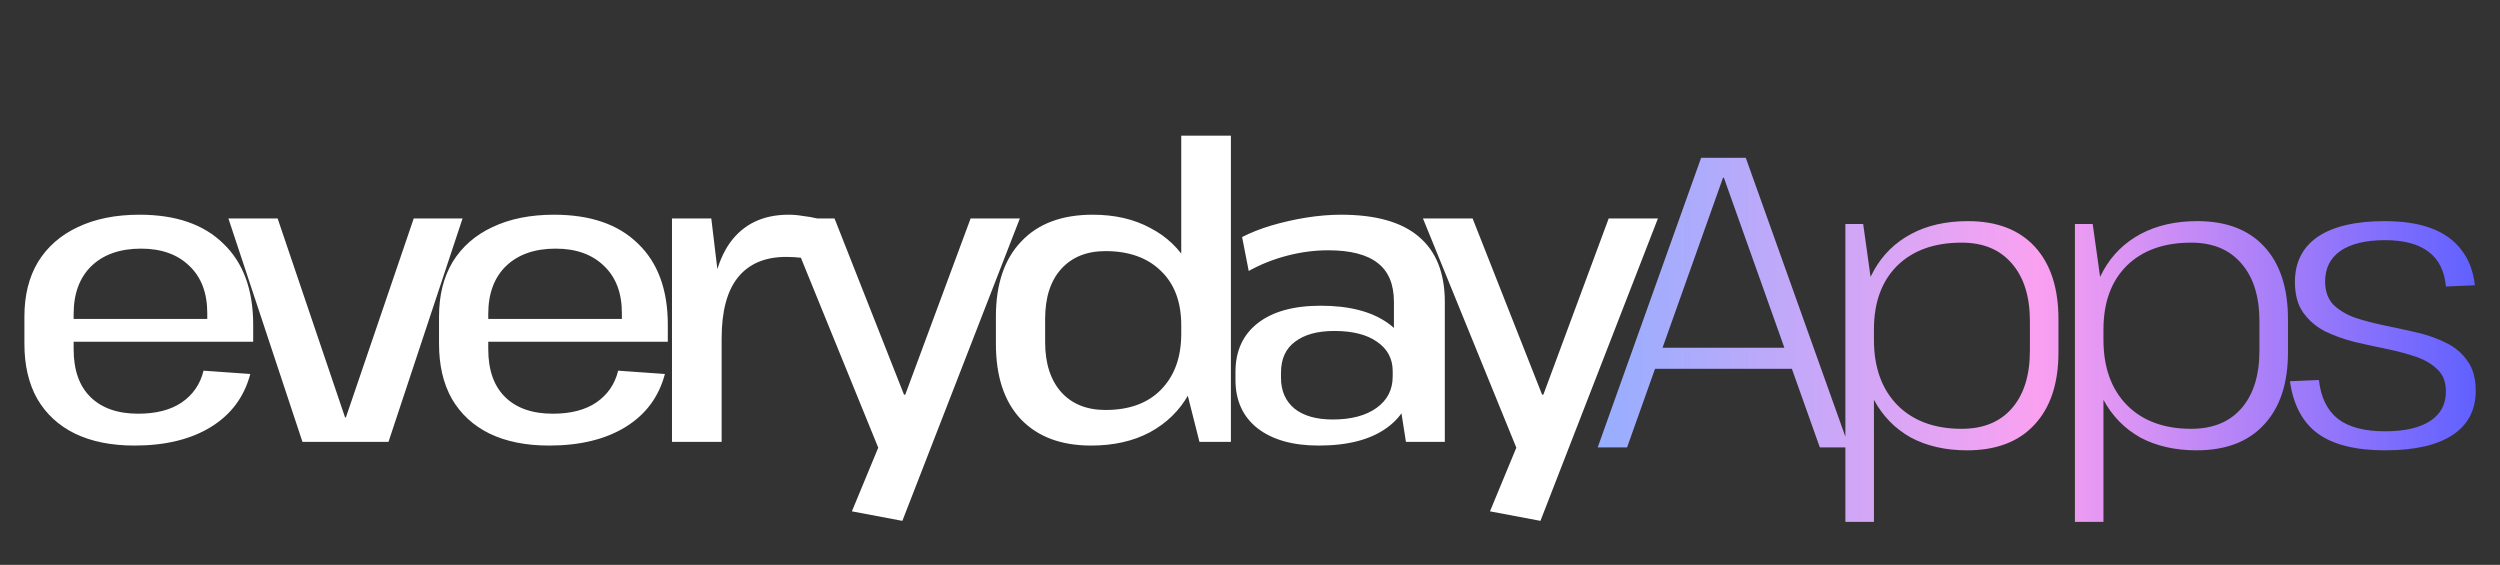
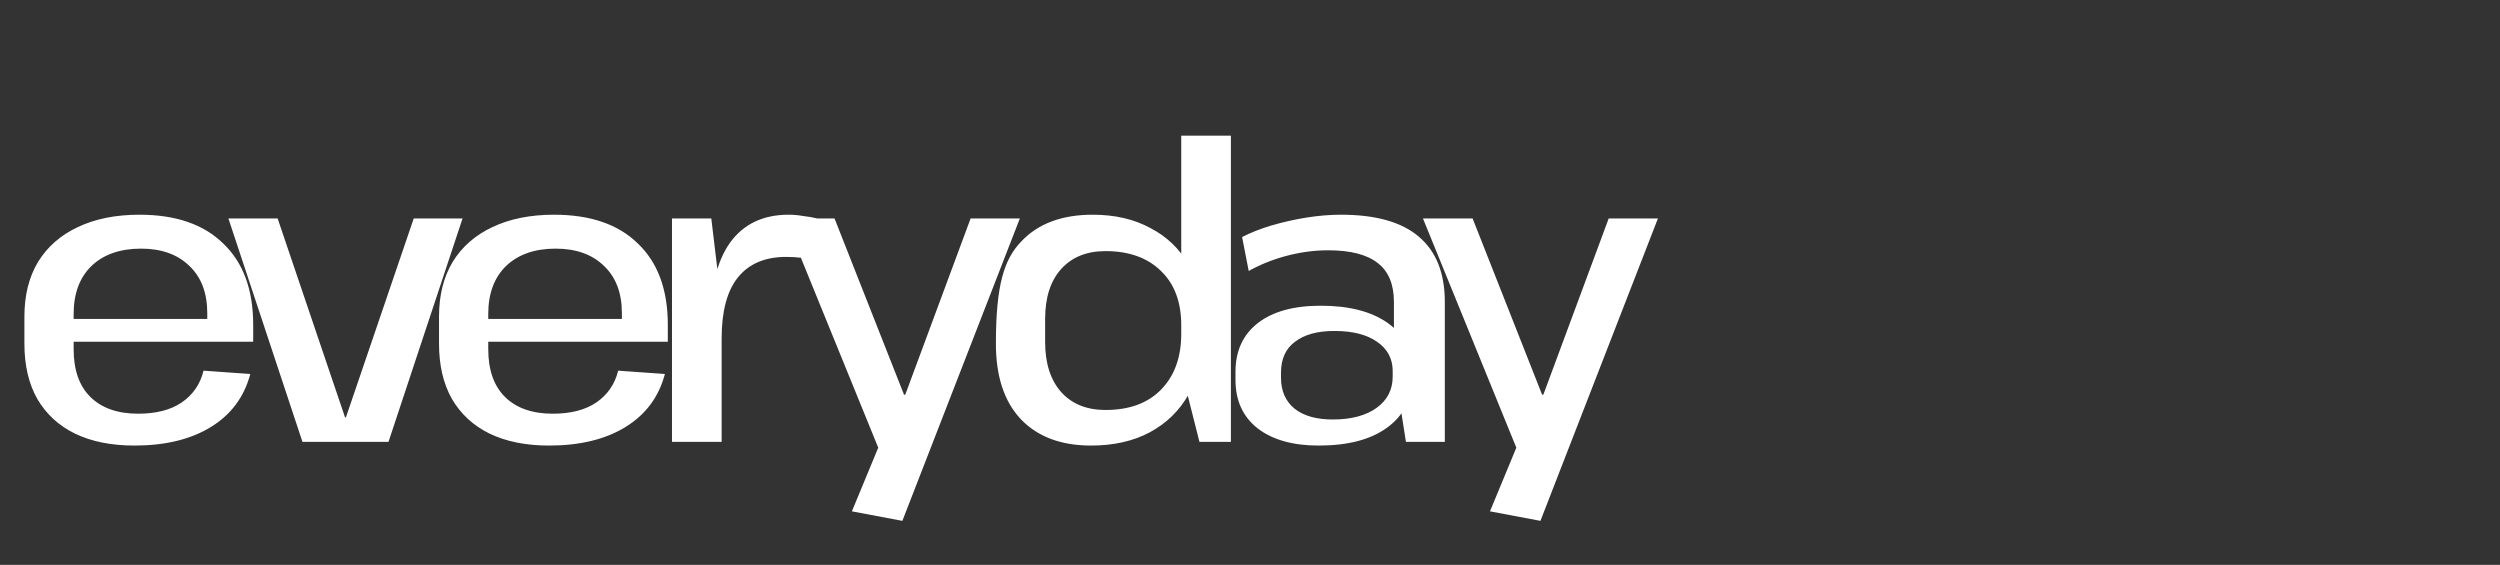
<svg xmlns="http://www.w3.org/2000/svg" width="447" height="101" viewBox="0 0 447 101" fill="none">
  <rect x="0" y="0" width="447" height="101" fill="#333333" stroke="none" />
  <defs>
    <linearGradient id="appsGradient" x1="0%" y1="0%" x2="100%" y2="0%">
      <stop offset="0%" stop-color="#97AEFF" />
      <stop offset="50%" stop-color="#FAA1F1" />
      <stop offset="100%" stop-color="#6161FF" />
    </linearGradient>
  </defs>
-   <path d="M24.041 79.666C19.898 79.666 16.348 78.951 13.389 77.521C10.479 76.091 8.235 74.019 6.657 71.307C5.129 68.595 4.364 65.315 4.364 61.469V56.587C4.364 52.789 5.178 49.535 6.805 46.822C8.482 44.11 10.849 42.039 13.907 40.609C17.013 39.129 20.687 38.39 24.928 38.39C31.438 38.39 36.443 40.116 39.944 43.568C43.495 46.97 45.27 51.803 45.27 58.066V61.099H11.54V57.031H38.317L37.06 58.584V55.995C37.06 52.395 35.999 49.584 33.879 47.562C31.758 45.491 28.873 44.455 25.224 44.455C21.476 44.455 18.517 45.491 16.348 47.562C14.227 49.633 13.167 52.494 13.167 56.143V62.43C13.167 66.178 14.178 69.038 16.2 71.011C18.222 72.984 21.057 73.97 24.706 73.97C27.912 73.97 30.501 73.304 32.473 71.973C34.495 70.592 35.802 68.693 36.394 66.277L44.753 66.869C43.668 70.962 41.325 74.118 37.725 76.337C34.126 78.556 29.564 79.666 24.041 79.666ZM40.837 39.056H49.639L61.697 74.636H61.845L73.976 39.056H82.705L69.464 79H54.078L40.837 39.056ZM98.174 79.666C94.031 79.666 90.481 78.951 87.522 77.521C84.612 76.091 82.369 74.019 80.791 71.307C79.262 68.595 78.498 65.315 78.498 61.469V56.587C78.498 52.789 79.311 49.535 80.939 46.822C82.615 44.11 84.982 42.039 88.04 40.609C91.147 39.129 94.82 38.39 99.061 38.39C105.571 38.39 110.576 40.116 114.078 43.568C117.628 46.97 119.404 51.803 119.404 58.066V61.099H85.673V57.031H112.45L111.193 58.584V55.995C111.193 52.395 110.133 49.584 108.012 47.562C105.892 45.491 103.007 44.455 99.357 44.455C95.609 44.455 92.651 45.491 90.481 47.562C88.36 49.633 87.3 52.494 87.3 56.143V62.43C87.3 66.178 88.311 69.038 90.333 71.011C92.355 72.984 95.19 73.97 98.84 73.97C102.045 73.97 104.634 73.304 106.607 71.973C108.628 70.592 109.935 68.693 110.527 66.277L118.886 66.869C117.801 70.962 115.458 74.118 111.859 76.337C108.259 78.556 103.697 79.666 98.174 79.666ZM120.151 39.056H127.179L129.028 54.516V79H120.151V39.056ZM126.957 58.288C126.957 51.729 128.14 46.773 130.507 43.42C132.924 40.066 136.425 38.39 141.011 38.39C141.85 38.39 142.688 38.464 143.526 38.612C144.414 38.71 145.277 38.858 146.115 39.056L145.598 46.527C144.069 46.132 142.392 45.935 140.568 45.935C136.77 45.935 133.885 47.168 131.913 49.633C129.99 52.05 129.028 55.674 129.028 60.507L126.957 58.288ZM152.317 91.427L158.383 76.781L157.569 81.367L140.334 39.056H149.211L161.638 70.567H161.86L173.547 39.056H182.35L161.342 93.129L152.317 91.427ZM195.08 79.666C189.705 79.666 185.513 78.088 182.505 74.932C179.546 71.775 178.067 67.288 178.067 61.469V56.587C178.067 50.817 179.571 46.354 182.579 43.198C185.587 39.992 189.853 38.39 195.376 38.39C199.321 38.39 202.749 39.179 205.658 40.757C208.617 42.286 210.91 44.48 212.538 47.34C214.165 50.2 214.979 53.603 214.979 57.548V60.137C214.979 64.132 214.165 67.584 212.538 70.493C210.91 73.403 208.592 75.671 205.584 77.299C202.625 78.877 199.124 79.666 195.08 79.666ZM197.669 73.304C201.91 73.304 205.214 72.096 207.582 69.68C209.998 67.214 211.206 63.885 211.206 59.694V58.14C211.206 53.998 209.998 50.768 207.582 48.45C205.165 46.083 201.861 44.899 197.669 44.899C194.316 44.899 191.678 45.959 189.754 48.08C187.831 50.2 186.87 53.184 186.87 57.031V61.173C186.87 64.97 187.831 67.954 189.754 70.123C191.678 72.244 194.316 73.304 197.669 73.304ZM211.206 66.129V24.261H220.083V79H214.461L211.206 66.129ZM249.235 65.315V53.998C249.235 50.842 248.273 48.524 246.35 47.044C244.427 45.516 241.468 44.751 237.473 44.751C235.057 44.751 232.616 45.072 230.15 45.713C227.685 46.354 225.391 47.266 223.271 48.45L222.087 42.384C223.616 41.595 225.367 40.905 227.339 40.313C229.361 39.721 231.432 39.253 233.553 38.907C235.723 38.562 237.794 38.39 239.767 38.39C245.98 38.39 250.616 39.697 253.673 42.31C256.78 44.924 258.333 48.82 258.333 53.998V79H251.38L249.235 65.315ZM235.772 79.666C231.137 79.666 227.487 78.63 224.824 76.559C222.211 74.488 220.904 71.603 220.904 67.904V66.499C220.904 62.751 222.235 59.841 224.898 57.77C227.561 55.699 231.309 54.663 236.142 54.663C241.172 54.663 245.142 55.674 248.051 57.696C250.961 59.718 252.416 62.554 252.416 66.203V67.682C252.416 71.43 250.936 74.365 247.977 76.485C245.068 78.606 240.999 79.666 235.772 79.666ZM238.287 75.005C241.591 75.005 244.205 74.315 246.128 72.934C248.051 71.554 249.013 69.68 249.013 67.312V66.351C249.013 64.132 248.076 62.381 246.202 61.099C244.377 59.817 241.838 59.176 238.583 59.176C235.575 59.176 233.232 59.817 231.556 61.099C229.879 62.332 229.041 64.181 229.041 66.647V67.534C229.041 69.901 229.854 71.751 231.482 73.082C233.109 74.365 235.378 75.005 238.287 75.005ZM266.407 91.427L272.472 76.781L271.659 81.367L254.423 39.056H263.3L275.727 70.567H275.949L287.636 39.056H296.439L275.431 93.129L266.407 91.427Z" fill="#FFFFFF" />
-   <path d="M304.159 28.22H312.147L330.64 80H325.388L308.227 31.771H308.079L290.918 80H285.666L304.159 28.22ZM294.838 62.173H321.394V65.945H294.838V62.173ZM351.703 80.518C347.857 80.518 344.503 79.753 341.643 78.225C338.832 76.647 336.638 74.403 335.06 71.493C333.481 68.584 332.692 65.156 332.692 61.211V58.4C332.692 54.505 333.481 51.151 335.06 48.34C336.638 45.529 338.857 43.359 341.717 41.831C344.577 40.302 347.955 39.538 351.851 39.538C357.029 39.538 361.023 41.066 363.834 44.124C366.645 47.181 368.051 51.496 368.051 57.069V62.987C368.051 68.559 366.621 72.874 363.76 75.932C360.95 78.989 356.93 80.518 351.703 80.518ZM329.956 40.056H333.136L335.06 53.814V93.315H329.956V40.056ZM350.741 76.671C354.588 76.671 357.571 75.463 359.692 73.047C361.862 70.581 362.947 67.129 362.947 62.691V57.439C362.947 53.001 361.862 49.548 359.692 47.083C357.571 44.617 354.588 43.384 350.741 43.384C345.859 43.384 342.013 44.765 339.202 47.527C336.44 50.288 335.06 54.085 335.06 58.918V60.767C335.06 65.699 336.465 69.595 339.276 72.455C342.087 75.266 345.909 76.671 350.741 76.671ZM392.743 80.518C388.896 80.518 385.543 79.753 382.683 78.225C379.872 76.647 377.677 74.403 376.099 71.493C374.521 68.584 373.732 65.156 373.732 61.211V58.4C373.732 54.505 374.521 51.151 376.099 48.34C377.677 45.529 379.896 43.359 382.757 41.831C385.617 40.302 388.995 39.538 392.891 39.538C398.069 39.538 402.063 41.066 404.874 44.124C407.685 47.181 409.09 51.496 409.09 57.069V62.987C409.09 68.559 407.66 72.874 404.8 75.932C401.989 78.989 397.97 80.518 392.743 80.518ZM370.995 40.056H374.176L376.099 53.814V93.315H370.995V40.056ZM391.781 76.671C395.628 76.671 398.611 75.463 400.732 73.047C402.901 70.581 403.986 67.129 403.986 62.691V57.439C403.986 53.001 402.901 49.548 400.732 47.083C398.611 44.617 395.628 43.384 391.781 43.384C386.899 43.384 383.052 44.765 380.242 47.527C377.48 50.288 376.099 54.085 376.099 58.918V60.767C376.099 65.699 377.505 69.595 380.316 72.455C383.126 75.266 386.948 76.671 391.781 76.671ZM426.457 80.518C421.23 80.518 417.236 79.531 414.474 77.559C411.713 75.537 410.036 72.406 409.444 68.165L414.622 67.943C414.967 71.049 416.102 73.367 418.025 74.896C419.948 76.375 422.759 77.115 426.457 77.115C429.959 77.115 432.646 76.499 434.52 75.266C436.394 74.033 437.331 72.282 437.331 70.014C437.331 68.337 436.838 67.03 435.852 66.093C434.866 65.107 433.583 64.343 432.005 63.8C430.427 63.258 428.677 62.789 426.753 62.395C424.83 62 422.907 61.581 420.984 61.137C419.06 60.644 417.285 60.003 415.658 59.214C414.08 58.376 412.797 57.266 411.811 55.885C410.825 54.505 410.332 52.68 410.332 50.411C410.332 46.91 411.688 44.222 414.4 42.349C417.162 40.475 421.156 39.538 426.384 39.538C429.638 39.538 432.4 39.957 434.668 40.795C436.937 41.633 438.737 42.916 440.068 44.642C441.4 46.318 442.213 48.439 442.509 51.003L437.331 51.225C437.085 48.464 436.049 46.392 434.224 45.011C432.4 43.631 429.811 42.94 426.457 42.94C423.005 42.94 420.343 43.581 418.469 44.864C416.644 46.146 415.732 47.97 415.732 50.337C415.732 52.014 416.2 53.37 417.137 54.406C418.123 55.392 419.406 56.181 420.984 56.773C422.611 57.316 424.386 57.784 426.31 58.178C428.233 58.573 430.156 58.992 432.079 59.436C434.003 59.88 435.753 60.496 437.331 61.285C438.959 62.074 440.241 63.159 441.178 64.54C442.164 65.871 442.657 67.647 442.657 69.866C442.657 73.318 441.276 75.956 438.515 77.781C435.753 79.606 431.734 80.518 426.457 80.518Z" fill="url(#appsGradient)" />
+   <path d="M24.041 79.666C19.898 79.666 16.348 78.951 13.389 77.521C10.479 76.091 8.235 74.019 6.657 71.307C5.129 68.595 4.364 65.315 4.364 61.469V56.587C4.364 52.789 5.178 49.535 6.805 46.822C8.482 44.11 10.849 42.039 13.907 40.609C17.013 39.129 20.687 38.39 24.928 38.39C31.438 38.39 36.443 40.116 39.944 43.568C43.495 46.97 45.27 51.803 45.27 58.066V61.099H11.54V57.031H38.317L37.06 58.584V55.995C37.06 52.395 35.999 49.584 33.879 47.562C31.758 45.491 28.873 44.455 25.224 44.455C21.476 44.455 18.517 45.491 16.348 47.562C14.227 49.633 13.167 52.494 13.167 56.143V62.43C13.167 66.178 14.178 69.038 16.2 71.011C18.222 72.984 21.057 73.97 24.706 73.97C27.912 73.97 30.501 73.304 32.473 71.973C34.495 70.592 35.802 68.693 36.394 66.277L44.753 66.869C43.668 70.962 41.325 74.118 37.725 76.337C34.126 78.556 29.564 79.666 24.041 79.666ZM40.837 39.056H49.639L61.697 74.636H61.845L73.976 39.056H82.705L69.464 79H54.078L40.837 39.056ZM98.174 79.666C94.031 79.666 90.481 78.951 87.522 77.521C84.612 76.091 82.369 74.019 80.791 71.307C79.262 68.595 78.498 65.315 78.498 61.469V56.587C78.498 52.789 79.311 49.535 80.939 46.822C82.615 44.11 84.982 42.039 88.04 40.609C91.147 39.129 94.82 38.39 99.061 38.39C105.571 38.39 110.576 40.116 114.078 43.568C117.628 46.97 119.404 51.803 119.404 58.066V61.099H85.673V57.031H112.45L111.193 58.584V55.995C111.193 52.395 110.133 49.584 108.012 47.562C105.892 45.491 103.007 44.455 99.357 44.455C95.609 44.455 92.651 45.491 90.481 47.562C88.36 49.633 87.3 52.494 87.3 56.143V62.43C87.3 66.178 88.311 69.038 90.333 71.011C92.355 72.984 95.19 73.97 98.84 73.97C102.045 73.97 104.634 73.304 106.607 71.973C108.628 70.592 109.935 68.693 110.527 66.277L118.886 66.869C117.801 70.962 115.458 74.118 111.859 76.337C108.259 78.556 103.697 79.666 98.174 79.666ZM120.151 39.056H127.179L129.028 54.516V79H120.151V39.056ZM126.957 58.288C126.957 51.729 128.14 46.773 130.507 43.42C132.924 40.066 136.425 38.39 141.011 38.39C141.85 38.39 142.688 38.464 143.526 38.612C144.414 38.71 145.277 38.858 146.115 39.056L145.598 46.527C144.069 46.132 142.392 45.935 140.568 45.935C136.77 45.935 133.885 47.168 131.913 49.633C129.99 52.05 129.028 55.674 129.028 60.507L126.957 58.288ZM152.317 91.427L158.383 76.781L157.569 81.367L140.334 39.056H149.211L161.638 70.567H161.86L173.547 39.056H182.35L161.342 93.129L152.317 91.427ZM195.08 79.666C189.705 79.666 185.513 78.088 182.505 74.932C179.546 71.775 178.067 67.288 178.067 61.469C178.067 50.817 179.571 46.354 182.579 43.198C185.587 39.992 189.853 38.39 195.376 38.39C199.321 38.39 202.749 39.179 205.658 40.757C208.617 42.286 210.91 44.48 212.538 47.34C214.165 50.2 214.979 53.603 214.979 57.548V60.137C214.979 64.132 214.165 67.584 212.538 70.493C210.91 73.403 208.592 75.671 205.584 77.299C202.625 78.877 199.124 79.666 195.08 79.666ZM197.669 73.304C201.91 73.304 205.214 72.096 207.582 69.68C209.998 67.214 211.206 63.885 211.206 59.694V58.14C211.206 53.998 209.998 50.768 207.582 48.45C205.165 46.083 201.861 44.899 197.669 44.899C194.316 44.899 191.678 45.959 189.754 48.08C187.831 50.2 186.87 53.184 186.87 57.031V61.173C186.87 64.97 187.831 67.954 189.754 70.123C191.678 72.244 194.316 73.304 197.669 73.304ZM211.206 66.129V24.261H220.083V79H214.461L211.206 66.129ZM249.235 65.315V53.998C249.235 50.842 248.273 48.524 246.35 47.044C244.427 45.516 241.468 44.751 237.473 44.751C235.057 44.751 232.616 45.072 230.15 45.713C227.685 46.354 225.391 47.266 223.271 48.45L222.087 42.384C223.616 41.595 225.367 40.905 227.339 40.313C229.361 39.721 231.432 39.253 233.553 38.907C235.723 38.562 237.794 38.39 239.767 38.39C245.98 38.39 250.616 39.697 253.673 42.31C256.78 44.924 258.333 48.82 258.333 53.998V79H251.38L249.235 65.315ZM235.772 79.666C231.137 79.666 227.487 78.63 224.824 76.559C222.211 74.488 220.904 71.603 220.904 67.904V66.499C220.904 62.751 222.235 59.841 224.898 57.77C227.561 55.699 231.309 54.663 236.142 54.663C241.172 54.663 245.142 55.674 248.051 57.696C250.961 59.718 252.416 62.554 252.416 66.203V67.682C252.416 71.43 250.936 74.365 247.977 76.485C245.068 78.606 240.999 79.666 235.772 79.666ZM238.287 75.005C241.591 75.005 244.205 74.315 246.128 72.934C248.051 71.554 249.013 69.68 249.013 67.312V66.351C249.013 64.132 248.076 62.381 246.202 61.099C244.377 59.817 241.838 59.176 238.583 59.176C235.575 59.176 233.232 59.817 231.556 61.099C229.879 62.332 229.041 64.181 229.041 66.647V67.534C229.041 69.901 229.854 71.751 231.482 73.082C233.109 74.365 235.378 75.005 238.287 75.005ZM266.407 91.427L272.472 76.781L271.659 81.367L254.423 39.056H263.3L275.727 70.567H275.949L287.636 39.056H296.439L275.431 93.129L266.407 91.427Z" fill="#FFFFFF" />
</svg>